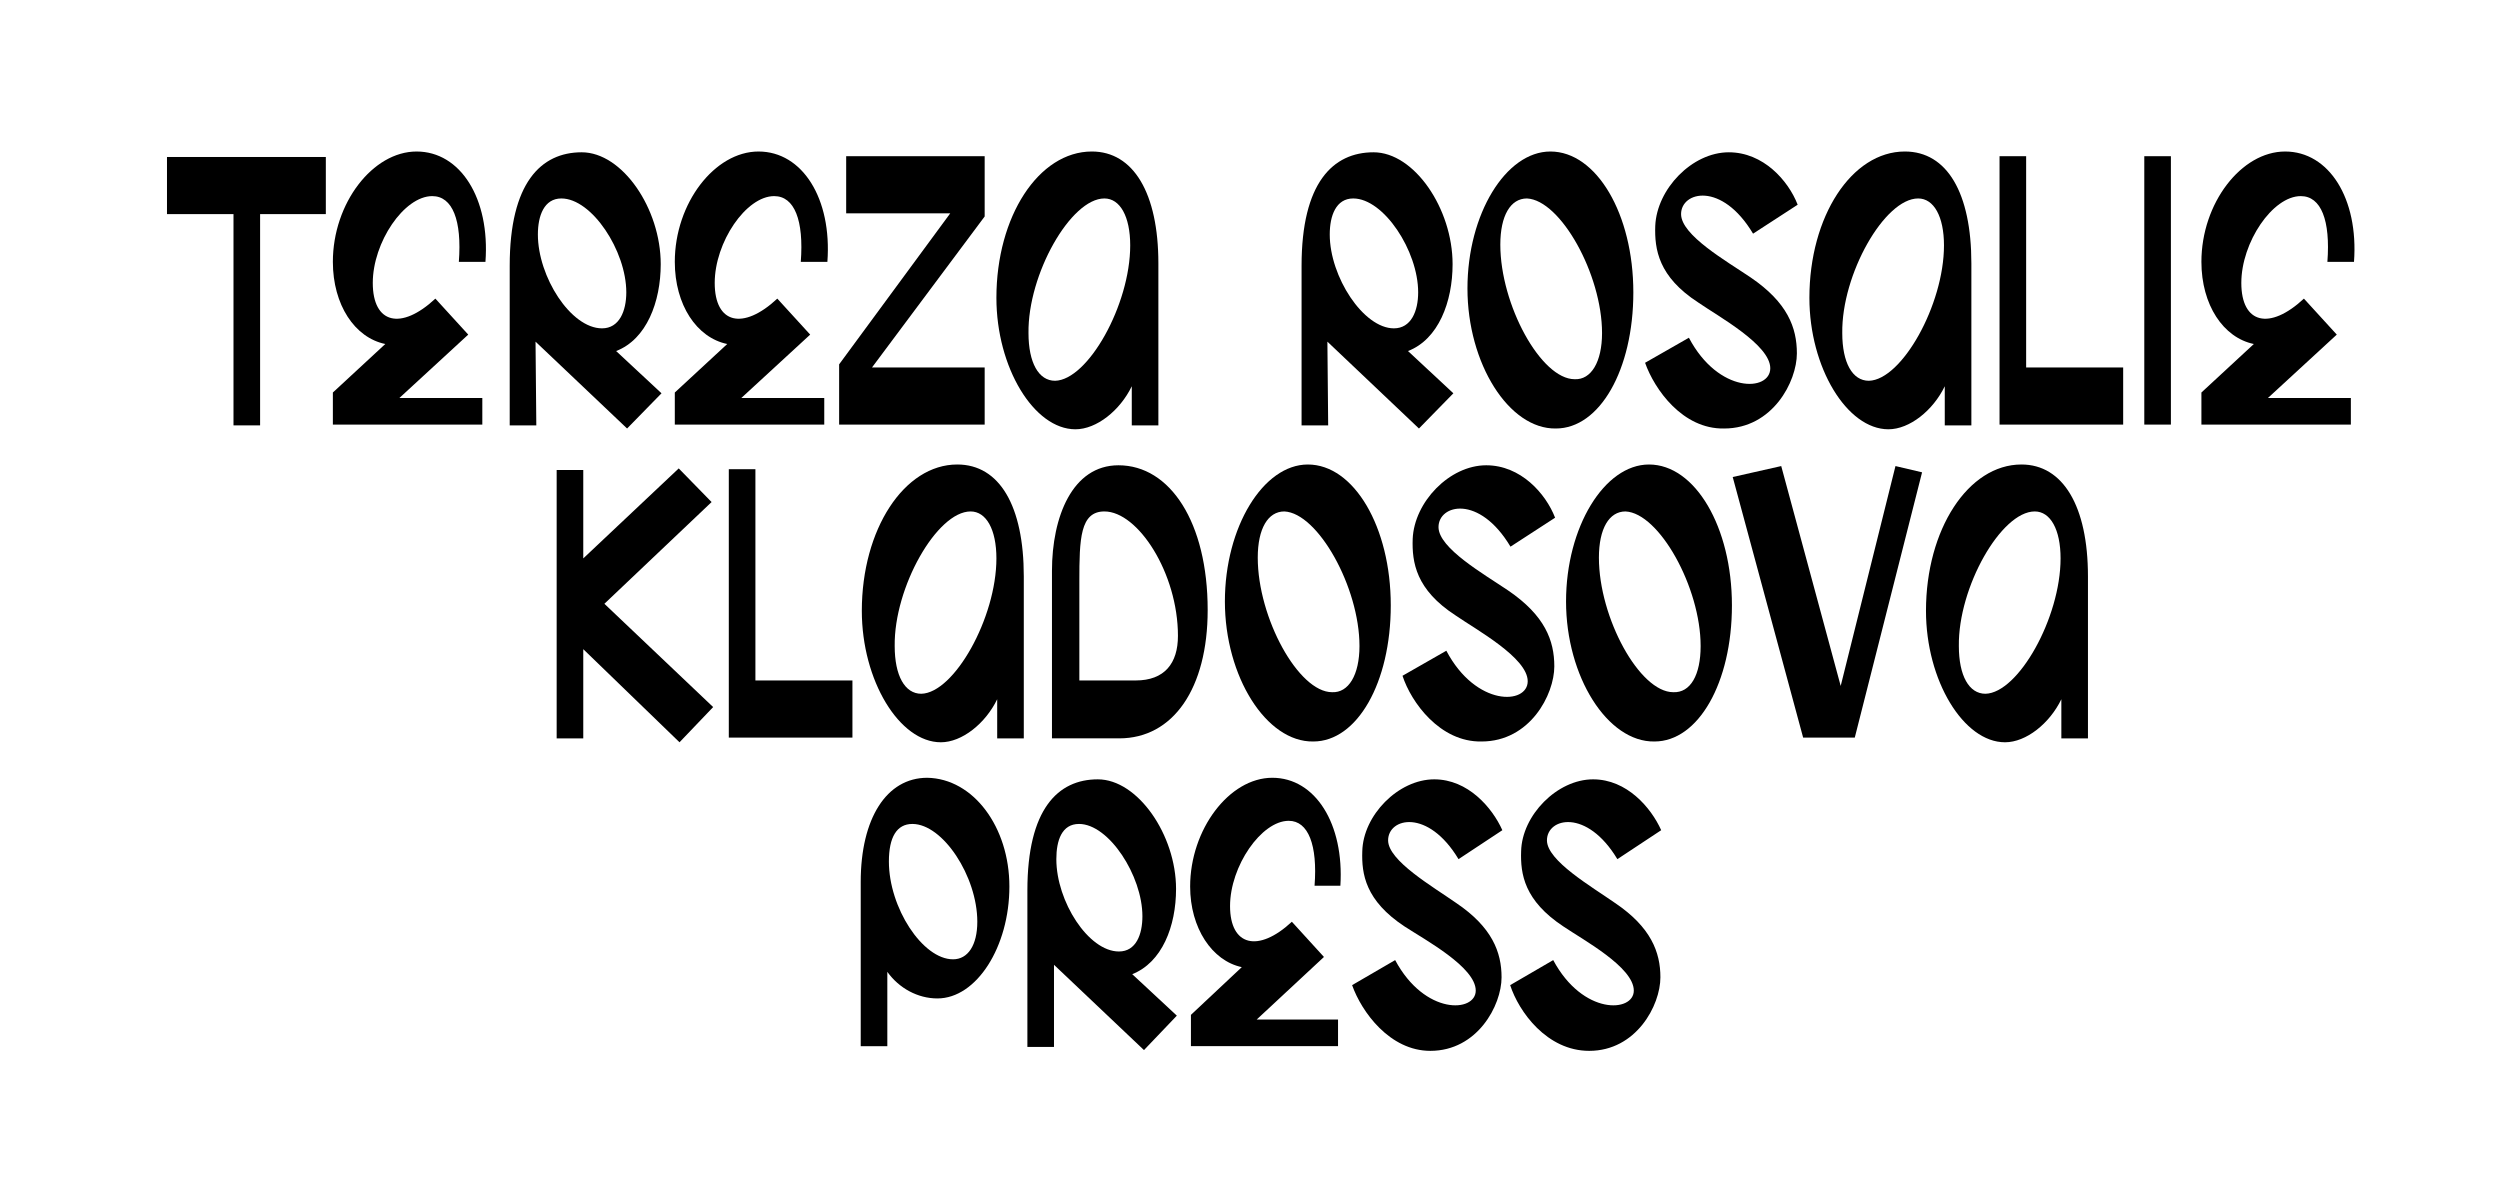
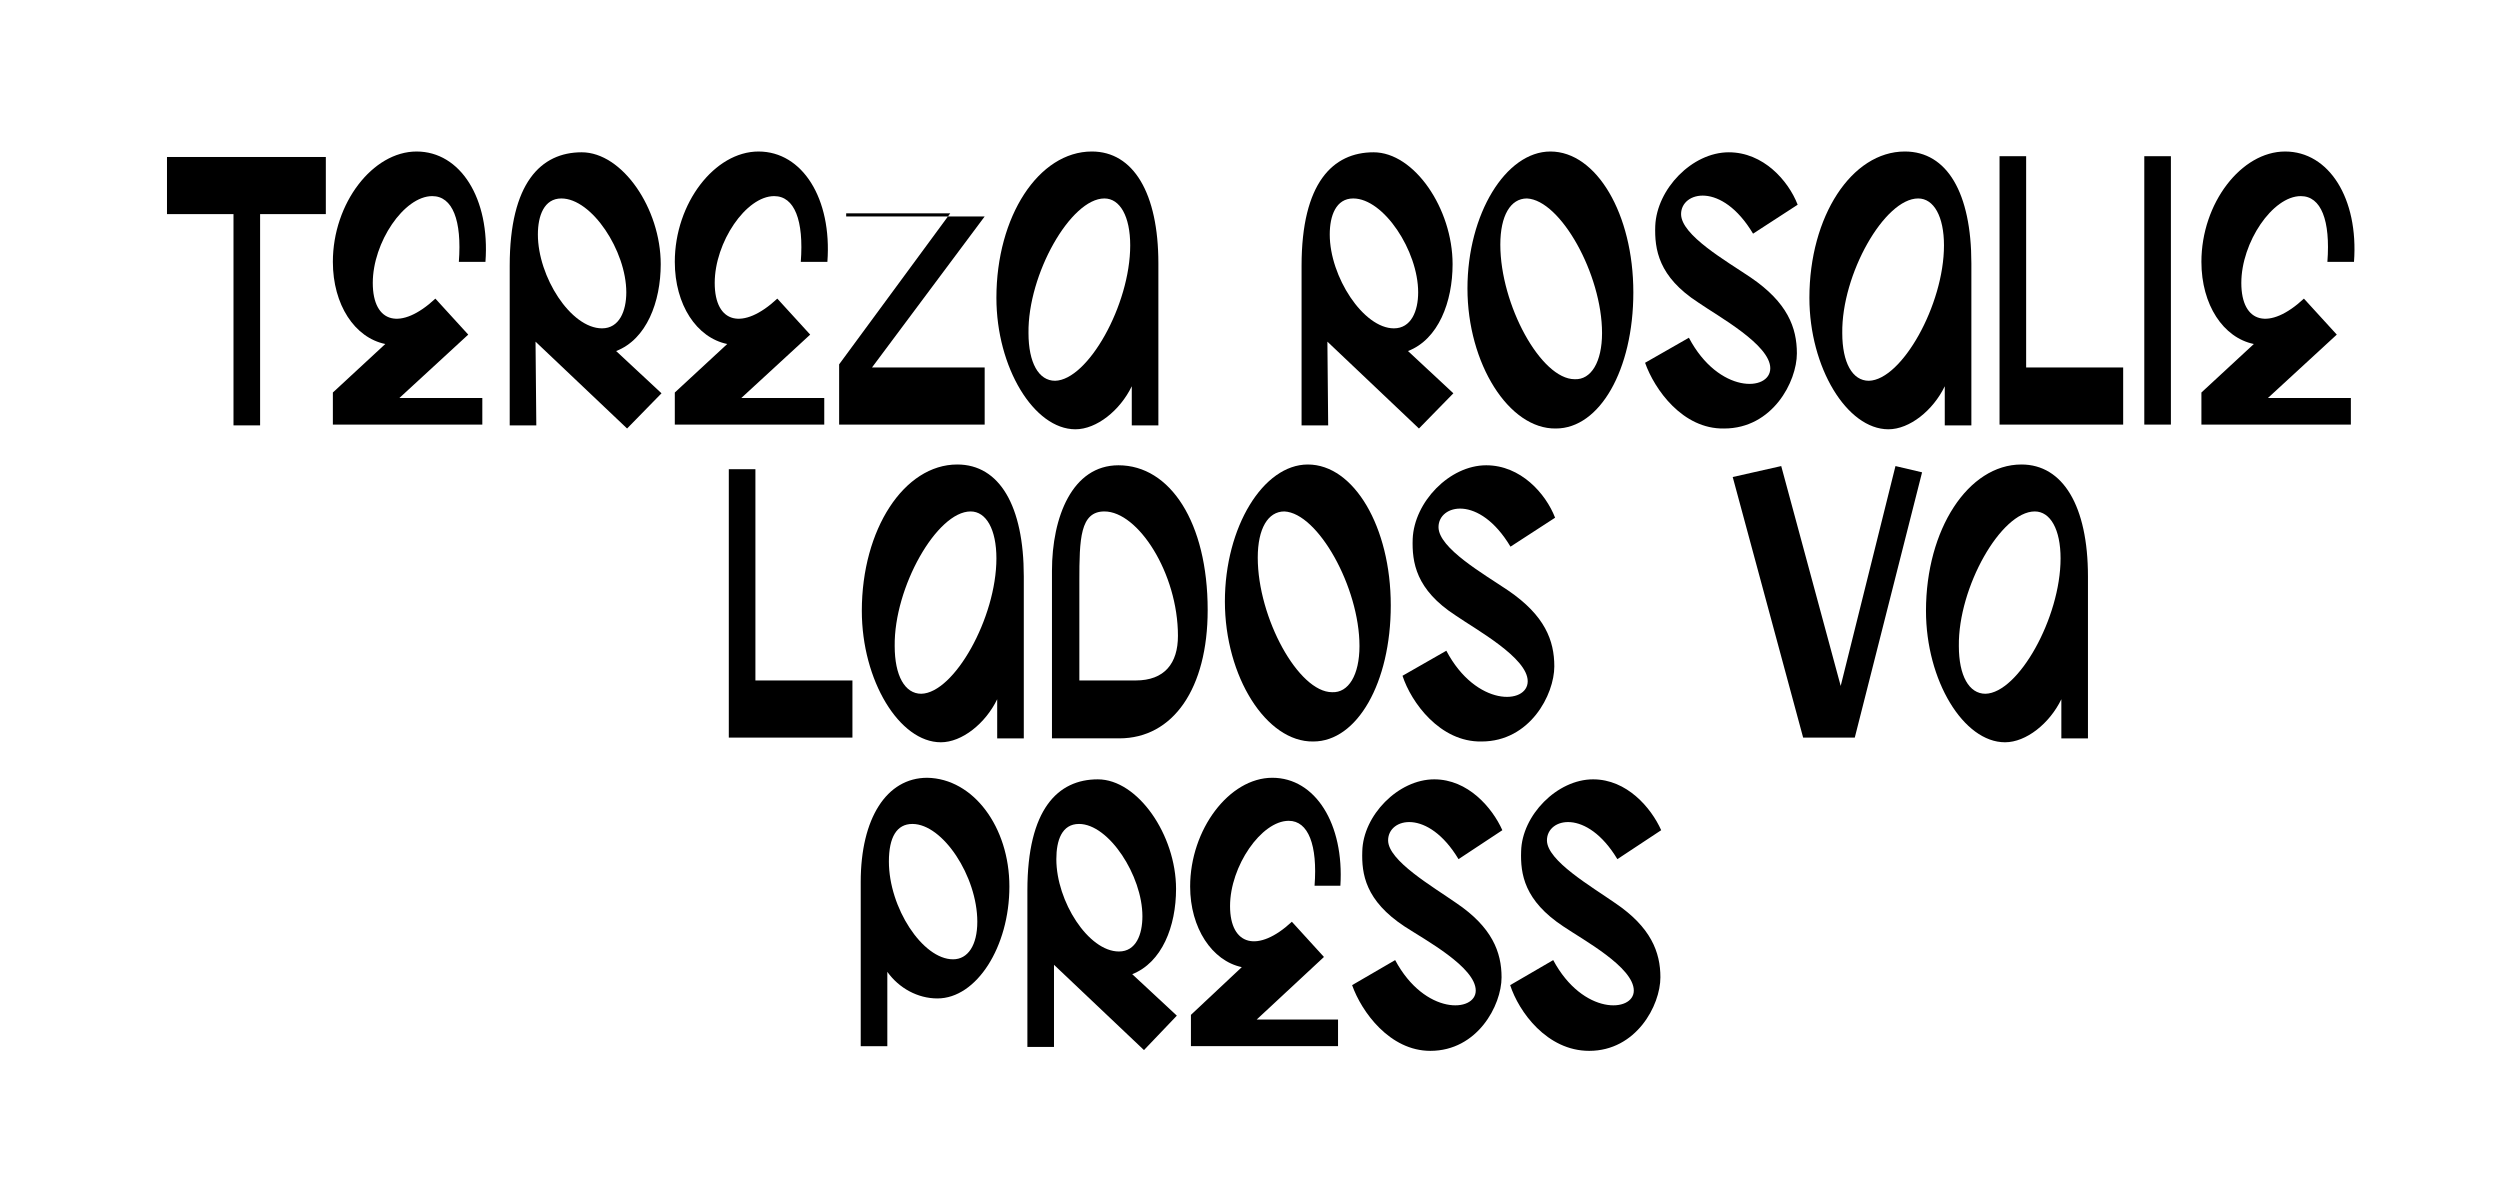
<svg xmlns="http://www.w3.org/2000/svg" version="1.1" id="Vrstva_1" x="0px" y="0px" viewBox="0 0 319.5 153.7" style="enable-background: new 0 0 319.5 153.7">
  <style type="text/css">.st0{enable-background:new    ;}</style>
  <g id="tereza_rosalie_kladosova_1_" transform="translate(-1117.759 -519.537)">
    <g id="Group_38">
      <path id="Path_181" d="M1159.4,546.9h-8.4v27h-3.4v-27h-8.5v-7.3h20.3L1159.4,546.9L1159.4,546.9z" />
      <path id="Path_182" d="M1176.4,553c0.4-5.3-0.8-8.4-3.4-8.4c-3.6,0-7.6,5.9-7.6,11.1s3.6,6.1,8,2l4.2,4.6l-8.8,8.1h10.6v3.4h-19.1    v-4.1l6.7-6.2c-3.9-0.8-6.7-5-6.7-10.5c0-7.5,5.1-14.1,10.7-14.1c5.6,0,9.4,6,8.8,14.1L1176.4,553z" />
      <path id="Path_183" d="M1197.9,574.3l-11.7-11.1l0.1,10.7h-3.4v-20.4c0-10.6,4-14.5,9.2-14.5s10.1,7.2,10.1,14.3    c0,4.8-1.8,9.6-5.7,11.1l5.8,5.4L1197.9,574.3z M1194.7,561.5c2.2,0,3.1-2.2,3.1-4.6c0-5.3-4.4-12-8.3-12c-2.2,0-3,2.2-3,4.6    C1186.5,554.9,1190.7,561.5,1194.7,561.5z" />
      <path id="Path_184" d="M1220.1,553c0.4-5.3-0.8-8.4-3.4-8.4c-3.6,0-7.6,5.9-7.6,11.1s3.6,6.1,8,2l4.2,4.6l-8.8,8.1h10.6v3.4h-19.1    v-4.1l6.7-6.2c-3.9-0.8-6.7-5-6.7-10.5c0-7.5,5.1-14.1,10.7-14.1c5.6,0,9.4,6,8.8,14.1L1220.1,553z" />
-       <path id="Path_185" d="M1243.6,547.2l-14.4,19.3h14.4v7.3H1225v-7.7l14.2-19.3h-13.3v-7.3h17.7V547.2z" />
+       <path id="Path_185" d="M1243.6,547.2l-14.4,19.3h14.4v7.3H1225v-7.7l14.2-19.3h-13.3v-7.3V547.2z" />
      <path id="Path_186" d="M1265.8,553.2v20.7h-3.4v-5c-1.5,3.1-4.5,5.5-7.2,5.5c-5.3,0-10.1-7.9-10.1-16.8c0-10.4,5.4-18.7,12.2-18.7    C1262.6,538.9,1265.8,544.2,1265.8,553.2z M1262.2,550.9c0-3.7-1.3-6-3.3-6c-4.3,0-9.8,9.7-9.7,17.2c0,3.8,1.3,6.1,3.4,6.1    C1256.8,568.1,1262.2,558.5,1262.2,550.9L1262.2,550.9z" />
      <path id="Path_187" d="M1299.1,574.3l-11.7-11.1l0.1,10.7h-3.4v-20.4c0-10.6,4-14.5,9.2-14.5s10.1,7.2,10.1,14.3    c0,4.8-1.8,9.6-5.7,11.1l5.8,5.4L1299.1,574.3z M1295.9,561.5c2.2,0,3.1-2.2,3.1-4.6c0-5.3-4.4-12-8.3-12c-2.2,0-3,2.2-3,4.6    C1287.7,554.9,1292,561.5,1295.9,561.5z" />
      <path id="Path_188" d="M1305.3,556.4c0-9.5,4.9-17.5,10.6-17.5c5.9,0,10.6,8,10.6,18c0,9.9-4.3,17.4-9.9,17.4    C1310.6,574.4,1305.3,566,1305.3,556.4z M1322.5,562.1c0-7.5-5.3-17-9.6-17.2c-2.1,0-3.4,2.2-3.4,5.9c0,7.7,5.2,17.2,9.5,17.2    C1321.1,568.1,1322.5,565.8,1322.5,562.1L1322.5,562.1z" />
      <path id="Path_189" d="M1328,565.9l5.6-3.2c3.8,7.2,10.4,6.9,10.4,3.9c0-3-6.6-6.6-9.2-8.4c-5.1-3.3-5.6-6.8-5.5-9.8    c0.2-4.7,4.7-9.4,9.4-9.4c4.4,0,7.6,3.6,8.8,6.7l-5.7,3.7c-4-6.7-9.2-5.4-9.2-2.5c0,2.7,5.8,6,8.9,8.1c4.7,3.2,5.9,6.4,5.9,9.7    c0,3.6-3.1,9.6-9.3,9.6C1332.8,574.4,1329.2,569.3,1328,565.9z" />
      <path id="Path_190" d="M1369.7,553.2v20.7h-3.4v-5c-1.5,3.1-4.5,5.5-7.2,5.5c-5.3,0-10.1-7.9-10.1-16.8c0-10.4,5.4-18.7,12.2-18.7    C1366.6,538.9,1369.7,544.2,1369.7,553.2z M1366.2,550.9c0-3.7-1.3-6-3.3-6c-4.3,0-9.8,9.7-9.7,17.2c0,3.8,1.3,6.1,3.4,6.1    C1360.8,568.1,1366.2,558.5,1366.2,550.9L1366.2,550.9z" />
      <path id="Path_191" d="M1389.1,566.5v7.3h-15.8v-34.3h3.4v27H1389.1z" />
      <path id="Path_192" d="M1395.2,539.5v34.3h-3.4v-34.3H1395.2z" />
      <path id="Path_193" d="M1415.2,553c0.4-5.3-0.8-8.4-3.4-8.4c-3.6,0-7.6,5.9-7.6,11.1s3.6,6.1,8,2l4.2,4.6l-8.8,8.1h10.6v3.4h-19.1    v-4.1l6.7-6.2c-3.9-0.8-6.7-5-6.7-10.5c0-7.5,5.1-14.1,10.7-14.1c5.6,0,9.4,6,8.8,14.1L1415.2,553z" />
    </g>
    <g id="Group_39">
-       <path id="Path_194" d="M1204.6,614.4l-12.3-11.9v11.4h-3.4v-34.3h3.4v11.3l12.2-11.5l4.2,4.3l-13.7,13l13.9,13.2L1204.6,614.4z" />
      <path id="Path_195" d="M1226.7,606.5v7.3h-15.8v-34.3h3.4v27H1226.7z" />
      <path id="Path_196" d="M1248.6,593.2v20.7h-3.4v-5c-1.5,3.1-4.5,5.5-7.2,5.5c-5.3,0-10.1-7.9-10.1-16.8c0-10.4,5.4-18.7,12.2-18.7    C1245.5,578.9,1248.6,584.2,1248.6,593.2z M1245.1,590.9c0-3.7-1.3-6-3.3-6c-4.3,0-9.8,9.7-9.7,17.2c0,3.8,1.3,6.1,3.4,6.1    C1239.7,608.1,1245.1,598.5,1245.1,590.9z" />
      <path id="Path_197" d="M1272.1,597.5c0,10-4.4,16.4-11.3,16.4h-8.6v-21.4c0-6.9,2.6-13.5,8.5-13.5    C1267.3,579,1272.1,586.3,1272.1,597.5z M1255.7,593.8v12.7h7.2c3.7,0,5.4-2.2,5.4-5.7c0-8-5.1-15.9-9.4-15.9    C1255.8,584.9,1255.7,588.4,1255.7,593.8z" />
      <path id="Path_198" d="M1274.3,596.4c0-9.5,4.9-17.5,10.6-17.5c5.9,0,10.6,8,10.6,18c0,9.9-4.3,17.4-9.9,17.4    C1279.6,614.4,1274.3,606,1274.3,596.4z M1291.5,602.1c0-7.5-5.3-17-9.6-17.2c-2.1,0-3.4,2.2-3.4,5.9c0,7.7,5.2,17.2,9.5,17.2    C1290.1,608.1,1291.5,605.8,1291.5,602.1L1291.5,602.1z" />
      <path id="Path_199" d="M1297,605.9l5.6-3.2c3.8,7.2,10.4,6.9,10.4,3.9c0-3-6.6-6.6-9.2-8.4c-5.1-3.3-5.6-6.8-5.5-9.8    c0.2-4.7,4.7-9.4,9.4-9.4c4.4,0,7.6,3.6,8.8,6.7l-5.7,3.7c-4-6.7-9.2-5.4-9.2-2.5c0,2.7,5.8,6,8.9,8.1c4.7,3.2,5.9,6.4,5.9,9.7    c0,3.6-3.1,9.6-9.3,9.6C1301.8,614.4,1298.1,609.3,1297,605.9z" />
-       <path id="Path_200" d="M1317.9,596.4c0-9.5,4.9-17.5,10.6-17.5c5.9,0,10.6,8,10.6,18c0,9.9-4.3,17.4-9.9,17.4    C1323.2,614.4,1317.9,606,1317.9,596.4z M1335.1,602.1c0-7.5-5.3-17-9.6-17.2c-2.1,0-3.4,2.2-3.4,5.9c0,7.7,5.2,17.2,9.5,17.2    C1333.8,608.1,1335.1,605.8,1335.1,602.1L1335.1,602.1z" />
      <path id="Path_201" d="M1363.4,579.9l-8.6,33.9h-6.6l-9-33.3l6.2-1.4l7.6,28.1l7-28.1L1363.4,579.9z" />
      <path id="Path_202" d="M1384.6,593.2v20.7h-3.4v-5c-1.5,3.1-4.5,5.5-7.2,5.5c-5.3,0-10.1-7.9-10.1-16.8c0-10.4,5.4-18.7,12.2-18.7    C1381.4,578.9,1384.6,584.2,1384.6,593.2z M1381.1,590.9c0-3.7-1.3-6-3.3-6c-4.3,0-9.8,9.7-9.7,17.2c0,3.8,1.3,6.1,3.4,6.1    C1375.7,608.1,1381.1,598.5,1381.1,590.9z" />
    </g>
  </g>
  <g class="st0">
    <path d="M129,113.3c0,7.7-4.2,14.3-9.2,14.3c-2.5,0-4.9-1.3-6.4-3.4l0,9.5h-3.4v-21c0-8.1,3.3-13.3,8.5-13.3   C124.4,99.5,129,105.7,129,113.3z M124.9,117.8c0-5.8-4.4-12.5-8.3-12.5c-2,0-3,1.7-3,4.8c0,5.9,4.3,12.5,8.2,12.5   C123.7,122.6,124.9,120.8,124.9,117.8z" />
    <path d="M146.2,134.2l-11.5-10.9l0,10.5h-3.4v-20c0-10.4,3.9-14.2,9-14.2c5.1,0,10,7.1,10,14c0,4.8-1.8,9.4-5.6,10.9l5.7,5.3   L146.2,134.2z M143,121.6c2.2,0,3-2.2,3-4.5c0-5.2-4.3-11.8-8.1-11.8c-2.2,0-2.9,2.1-2.9,4.5C135,115.2,139.1,121.6,143,121.6z" />
    <path d="M168,113.2c0.4-5.2-0.8-8.3-3.3-8.3c-3.5,0-7.5,5.8-7.5,10.9c0,5.1,3.6,6,7.9,2l4.1,4.5l-8.6,8h10.4v3.4h-18.8v-4l6.5-6.1   c-3.8-0.8-6.6-5-6.6-10.3c0-7.3,5-13.9,10.5-13.9c5.5,0,9.2,5.9,8.7,13.8H168z" />
    <path d="M172.8,125.9l5.5-3.2c3.8,7.1,10.3,6.7,10.3,3.9c0-3-6.5-6.5-9.1-8.2c-5-3.3-5.5-6.7-5.4-9.6c0.1-4.6,4.6-9.2,9.2-9.2   c4.3,0,7.4,3.6,8.7,6.5l-5.6,3.7c-3.9-6.5-9-5.3-9-2.4c0,2.6,5.7,5.9,8.7,8c4.6,3.1,5.8,6.3,5.8,9.5c0,3.6-3.1,9.4-9.1,9.4   C177.6,134.3,174,129.3,172.8,125.9z" />
    <path d="M193,125.9l5.5-3.2c3.8,7.1,10.3,6.7,10.3,3.9c0-3-6.5-6.5-9-8.2c-5-3.3-5.5-6.7-5.4-9.6c0.1-4.6,4.6-9.2,9.2-9.2   c4.3,0,7.4,3.6,8.7,6.5l-5.6,3.7c-3.9-6.5-9-5.3-9-2.4c0,2.6,5.7,5.9,8.7,8c4.6,3.1,5.8,6.3,5.8,9.5c0,3.6-3.1,9.4-9.1,9.4   C197.7,134.3,194.1,129.3,193,125.9z" />
  </g>
</svg>